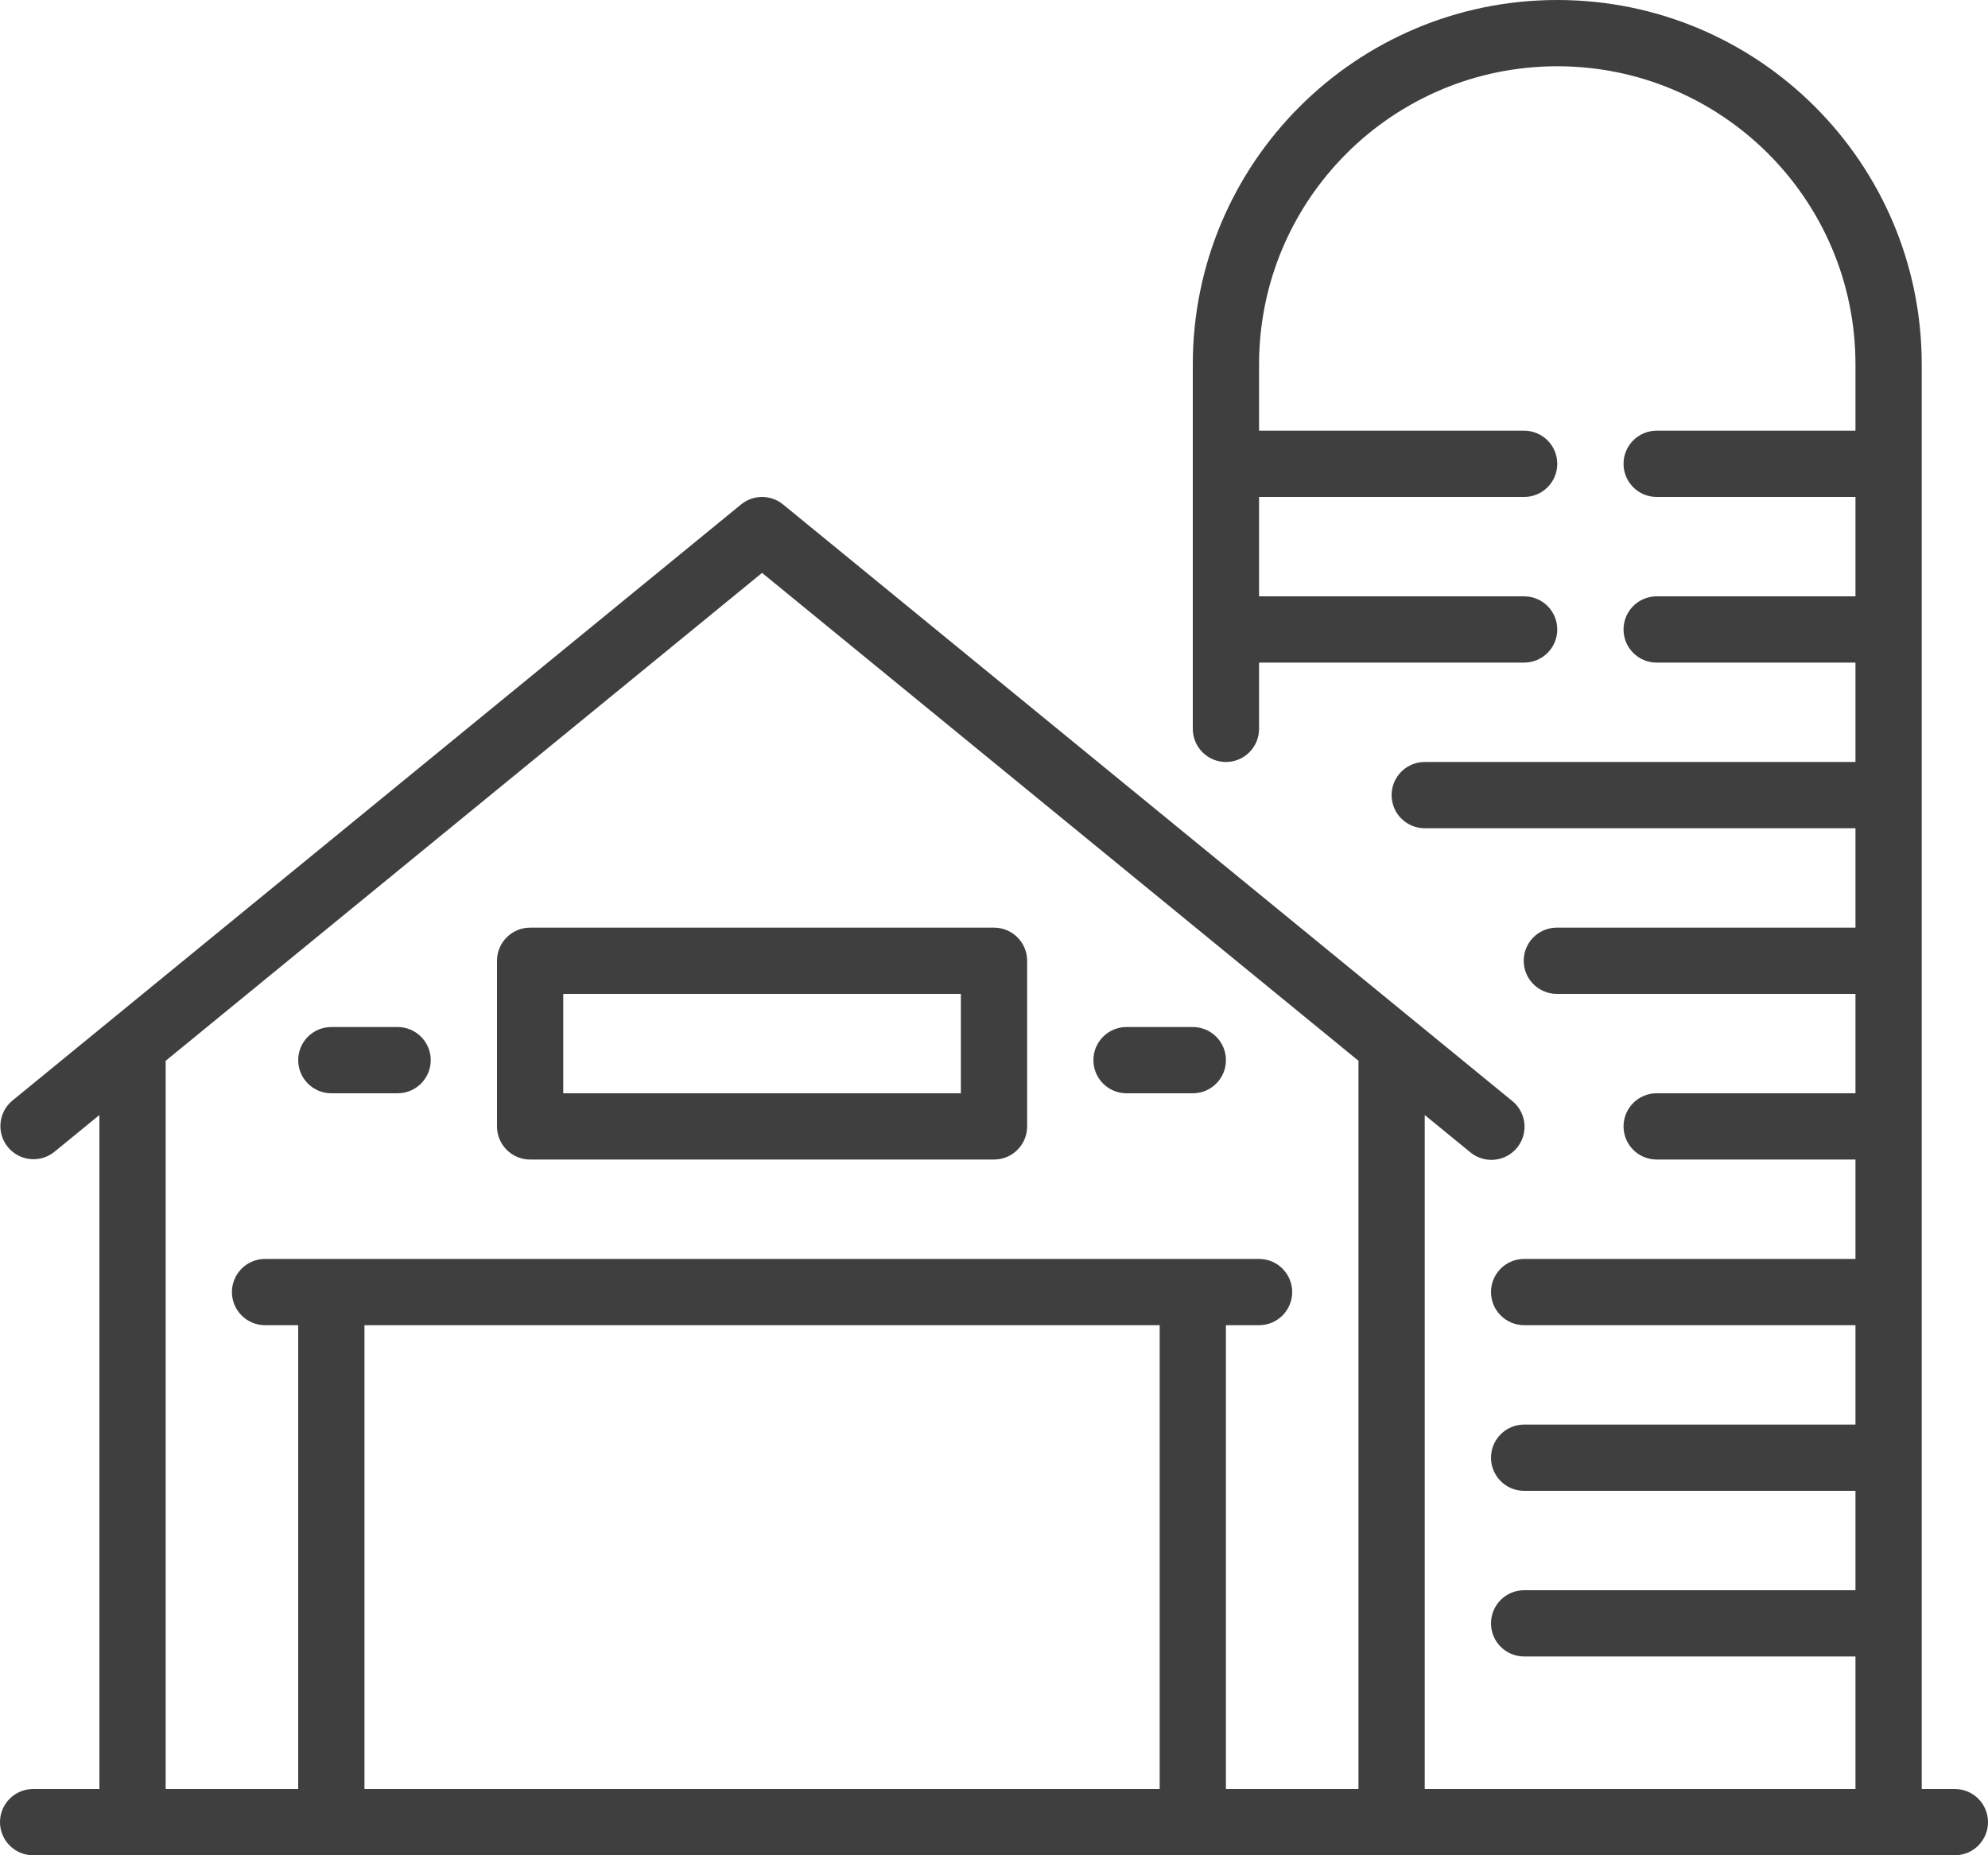
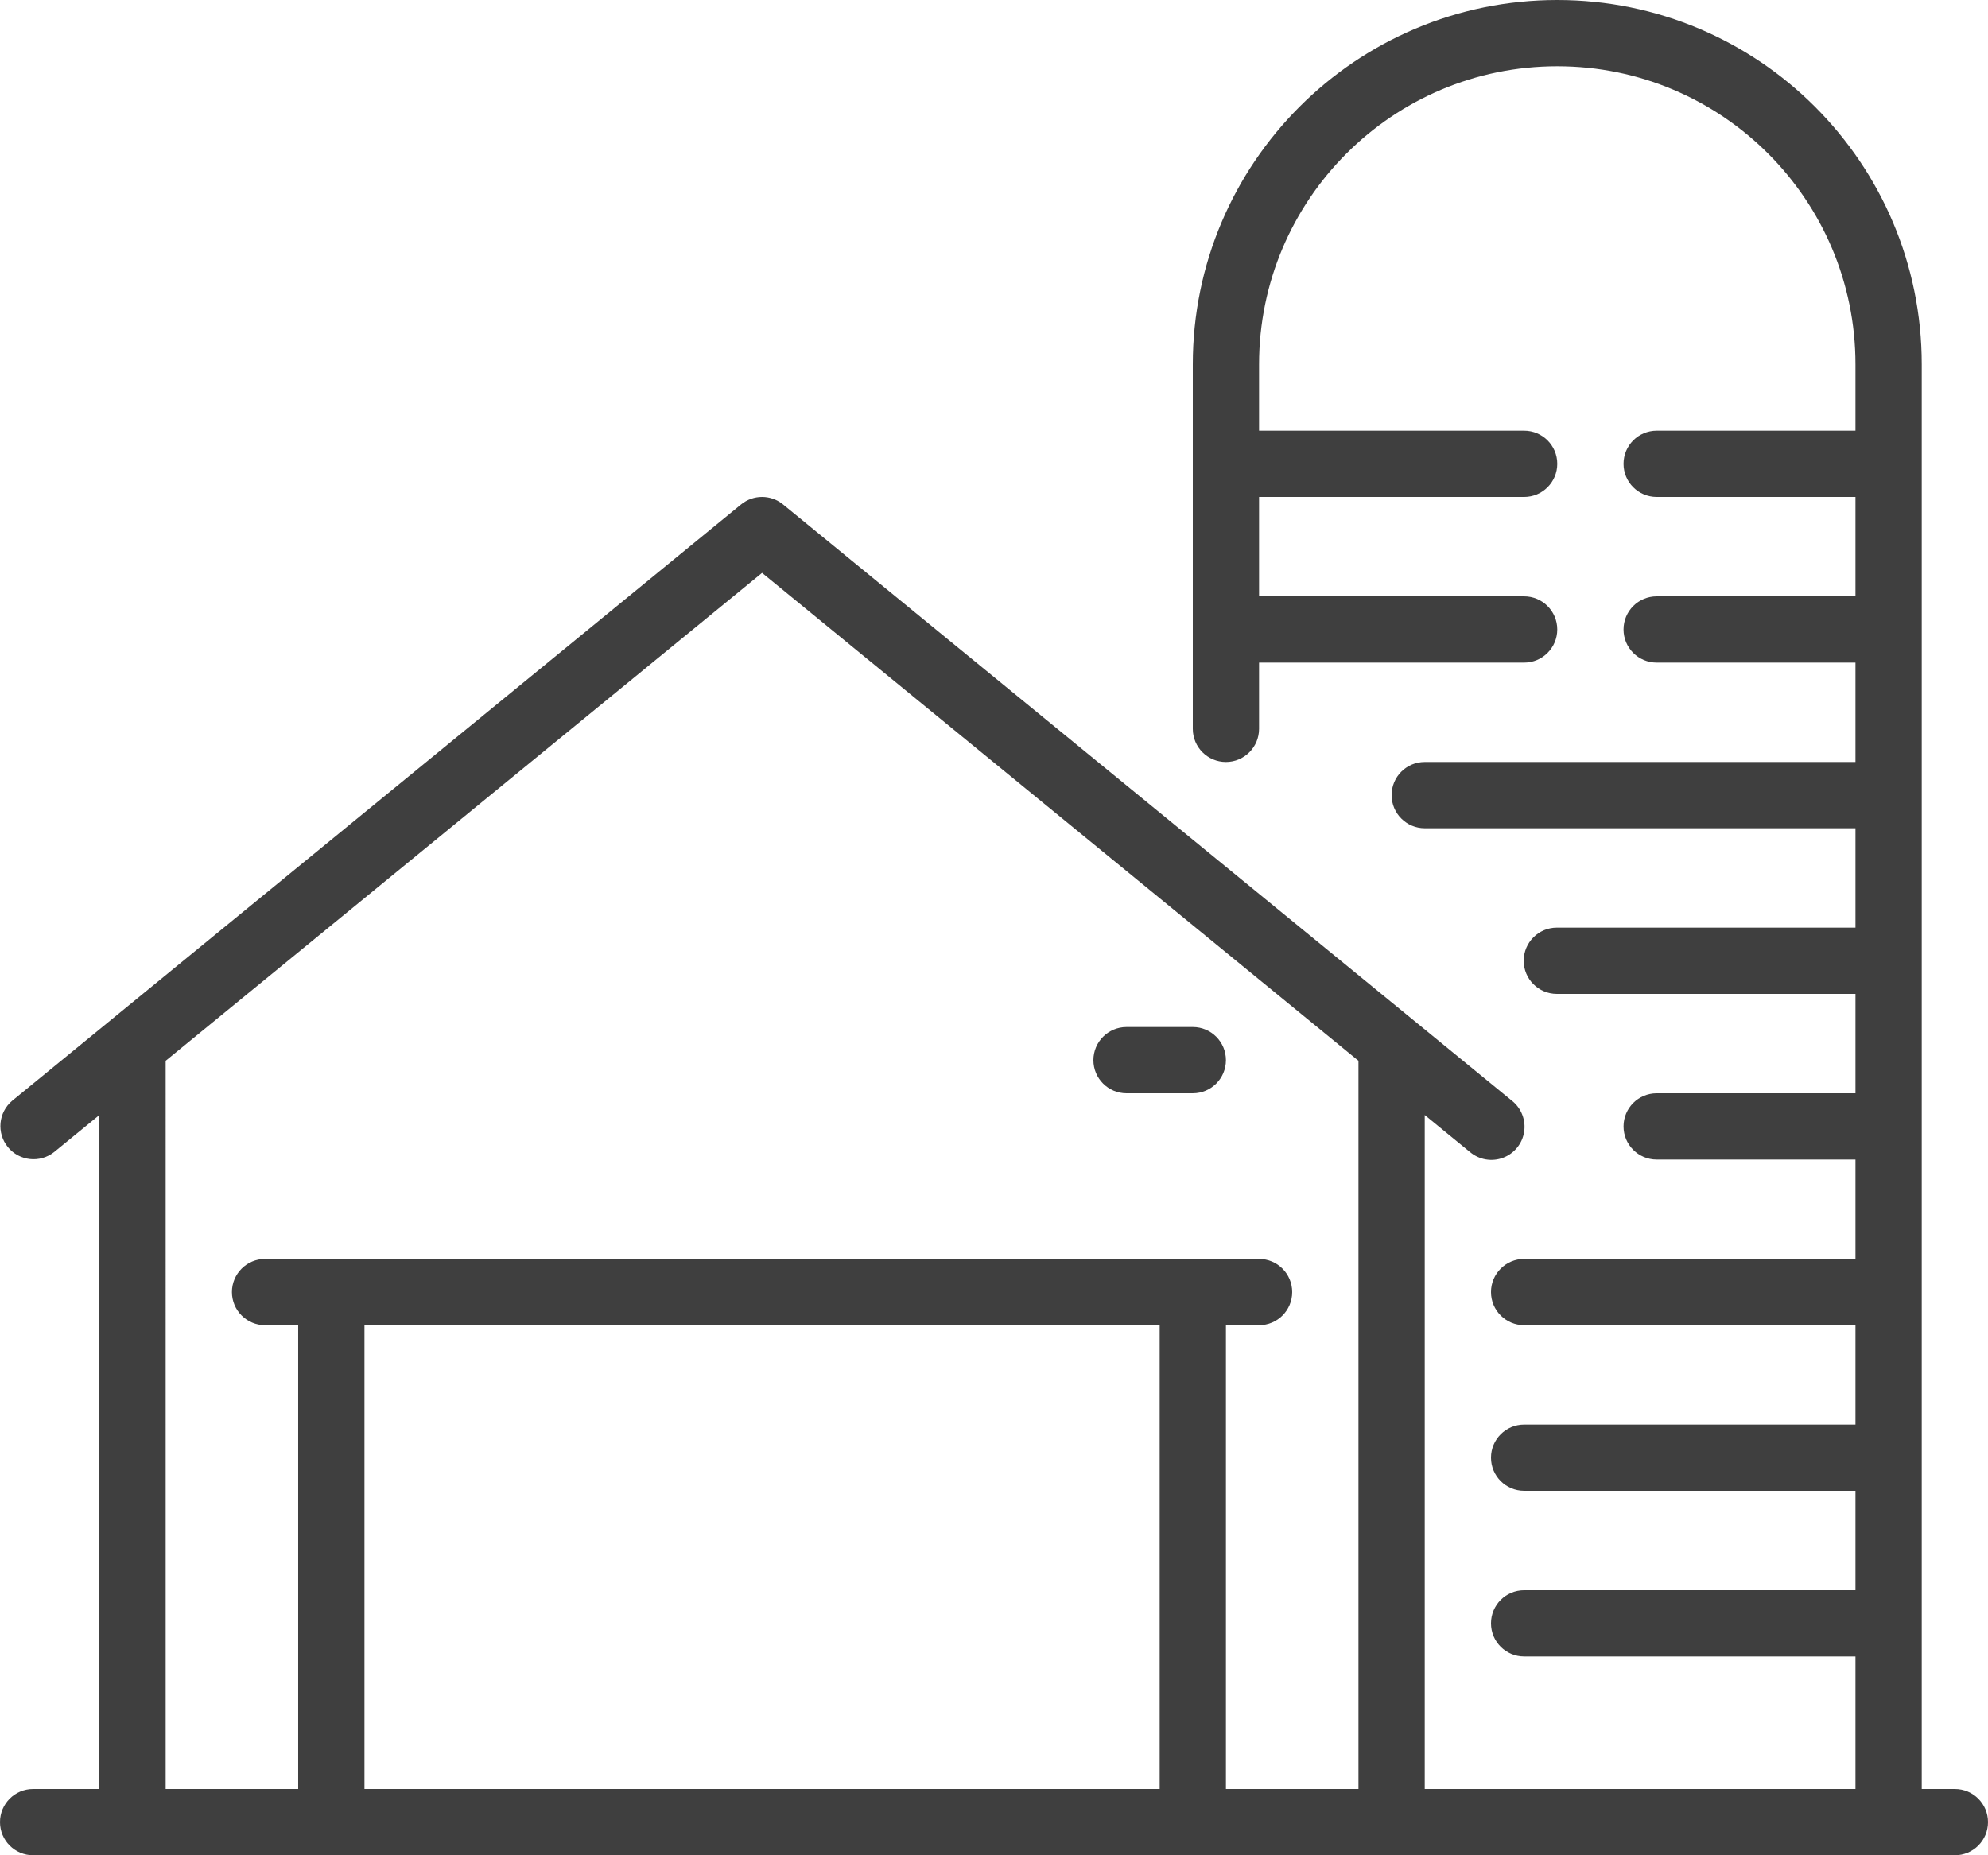
<svg xmlns="http://www.w3.org/2000/svg" version="1.1" id="Capa_1" x="0px" y="0px" viewBox="-148 42 511.999 477.866" xml:space="preserve" width="511.999" height="477.866">
  <g id="g12" transform="translate(-71.267,-143.889)">
    <path style="fill:#3f3f3f" d="M 426.733,646.689 H 418.2 V 279.756 c 0,-51.841 -42.026,-93.867 -93.867,-93.867 -51.841,0 -93.867,42.026 -93.867,93.867 v 93.867 c 0,4.713 3.821,8.533 8.533,8.533 4.713,0 8.533,-3.821 8.533,-8.533 V 356.556 H 315.8 c 4.713,0 8.533,-3.821 8.533,-8.533 0,-4.713 -3.82,-8.533 -8.533,-8.533 h -68.267 v -25.6 H 315.8 c 4.713,0 8.533,-3.82 8.533,-8.533 0,-4.713 -3.82,-8.533 -8.533,-8.533 h -68.267 v -17.067 c 0,-42.415 34.385,-76.8 76.8,-76.8 42.415,0 76.8,34.385 76.8,76.8 v 17.067 h -51.2 c -4.713,0 -8.533,3.82 -8.533,8.533 0,4.713 3.82,8.533 8.533,8.533 h 51.2 v 25.6 h -51.2 c -4.713,0 -8.533,3.821 -8.533,8.533 0,4.713 3.82,8.533 8.533,8.533 h 51.2 v 25.6 H 290.2 c -4.713,0 -8.533,3.82 -8.533,8.533 0,4.713 3.82,8.533 8.533,8.533 h 110.933 v 25.6 h -76.911 c -4.713,0 -8.533,3.82 -8.533,8.533 0,4.713 3.82,8.533 8.533,8.533 h 76.911 v 25.6 h -51.2 c -4.713,0 -8.533,3.821 -8.533,8.533 0,4.712 3.82,8.533 8.533,8.533 h 51.2 v 25.6 H 315.8 c -4.713,0 -8.533,3.821 -8.533,8.533 0,4.713 3.82,8.533 8.533,8.533 h 85.333 v 25.6 H 315.8 c -4.713,0 -8.533,3.82 -8.533,8.533 0,4.713 3.82,8.533 8.533,8.533 h 85.333 v 25.6 H 315.8 c -4.713,0 -8.533,3.82 -8.533,8.533 0,4.713 3.82,8.533 8.533,8.533 h 85.333 v 34.133 H 290.2 V 473.087 l 11.665,9.54 c 2.354,1.986 5.595,2.55 8.482,1.475 2.886,-1.075 4.969,-3.622 5.45,-6.664 0.481,-3.042 -0.715,-6.107 -3.128,-8.02 l -187.733,-153.6 c -3.143,-2.57 -7.661,-2.57 -10.803,0 L -73.6,469.418 c -3.563,3.006 -4.054,8.316 -1.103,11.924 2.951,3.609 8.252,4.181 11.906,1.285 l 11.665,-9.54 V 646.689 H -68.2 c -4.713,0 -8.533,3.82 -8.533,8.533 0,4.713 3.821,8.533 8.533,8.533 h 494.933 c 4.713,0 8.533,-3.82 8.533,-8.533 0,-4.713 -3.82,-8.533 -8.533,-8.533 z m -460.8,-187.571 153.6,-125.67 153.6,125.67 V 646.689 H 239 V 527.222 h 8.533 c 4.713,0 8.533,-3.821 8.533,-8.533 0,-4.713 -3.82,-8.533 -8.533,-8.533 h -256 c -4.713,0 -8.533,3.821 -8.533,8.533 0,4.713 3.821,8.533 8.533,8.533 h 8.533 v 119.467 h -34.133 z m 51.2,187.571 V 527.222 h 204.8 v 119.467 z" id="path4" />
-     <path style="fill:#3f3f3f" d="m 59.8,484.556 h 119.467 c 4.713,0 8.533,-3.82 8.533,-8.533 v -42.667 c 0,-4.713 -3.821,-8.533 -8.533,-8.533 H 59.8 c -4.713,0 -8.533,3.82 -8.533,8.533 v 42.667 c 0,4.712 3.82,8.533 8.533,8.533 z m 8.533,-42.667 h 102.4 v 25.6 h -102.4 z" id="path6" />
-     <path style="fill:#3f3f3f" d="m 8.6,467.489 h 17.067 c 4.713,0 8.533,-3.82 8.533,-8.533 0,-4.713 -3.821,-8.533 -8.533,-8.533 H 8.6 c -4.713,0 -8.533,3.82 -8.533,8.533 0,4.713 3.82,8.533 8.533,8.533 z" id="path8" />
    <path style="fill:#3f3f3f" d="m 213.4,467.489 h 17.067 c 4.713,0 8.533,-3.82 8.533,-8.533 0,-4.713 -3.82,-8.533 -8.533,-8.533 H 213.4 c -4.713,0 -8.533,3.82 -8.533,8.533 0,4.713 3.82,8.533 8.533,8.533 z" id="path10" />
  </g>
</svg>